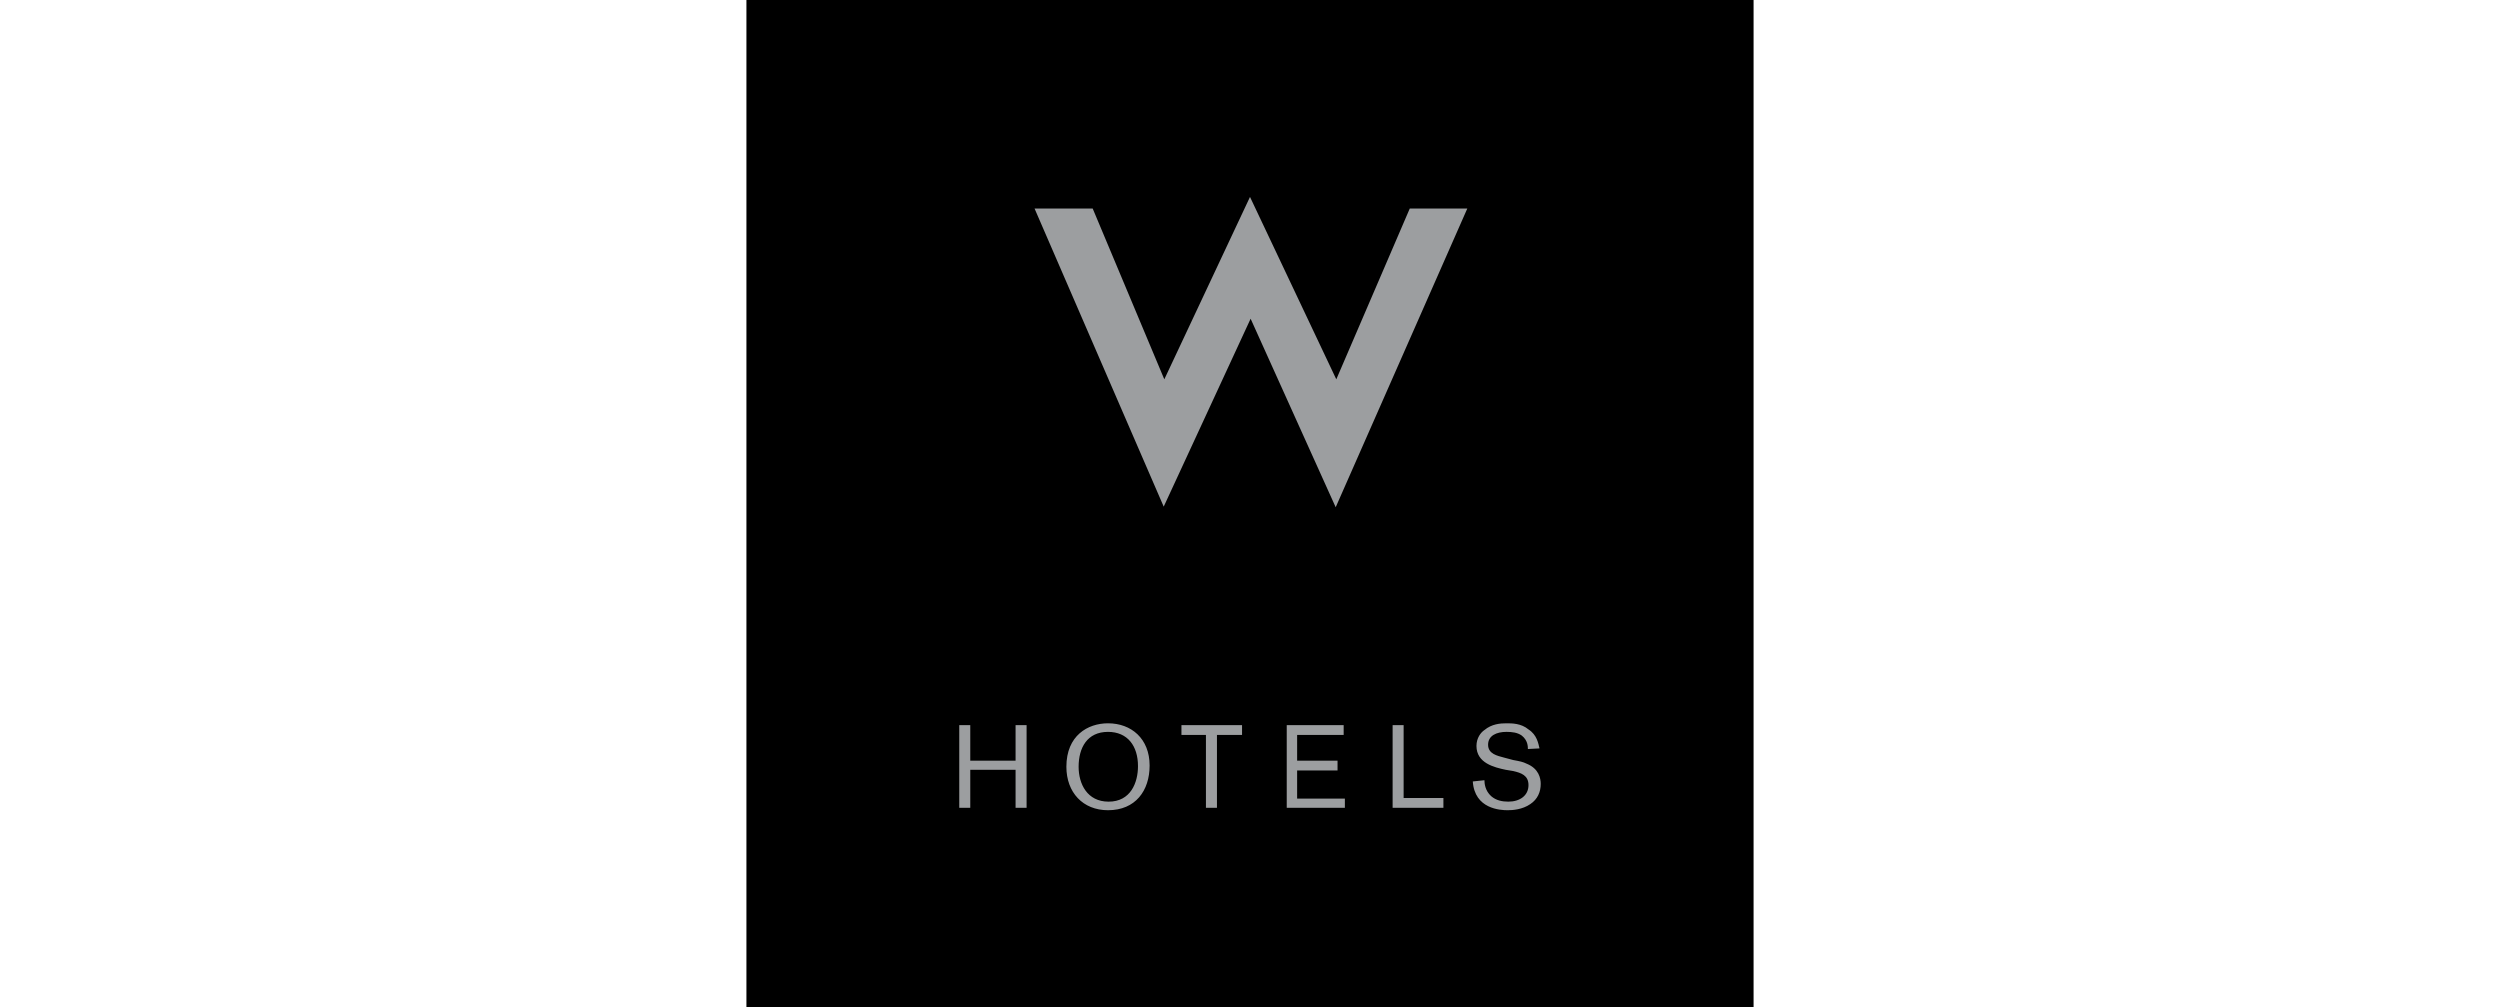
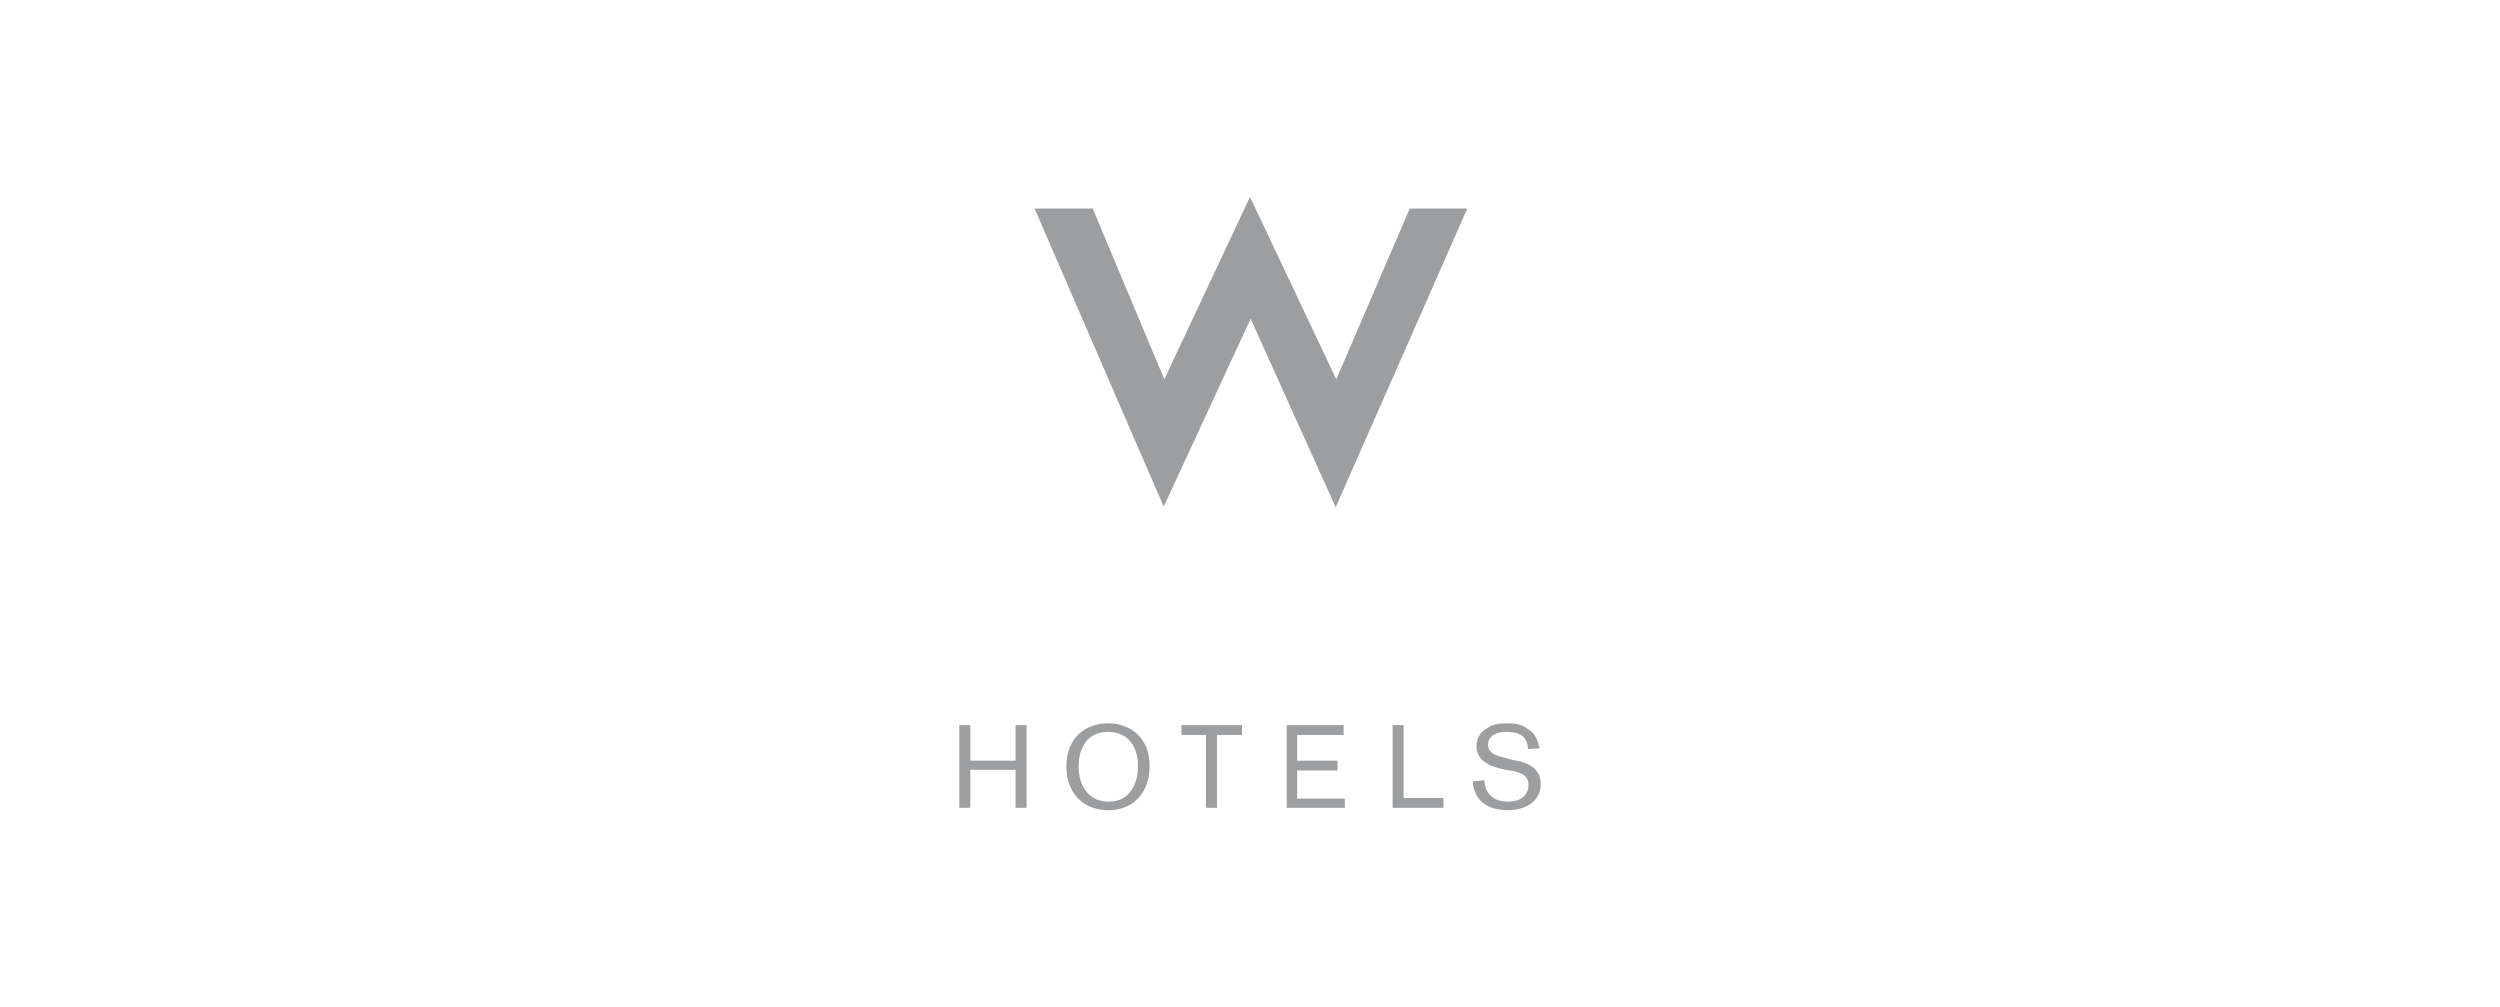
<svg xmlns="http://www.w3.org/2000/svg" width="350" height="141" viewBox="0 0 192.756 192.756">
  <g fill-rule="evenodd" clip-rule="evenodd">
-     <path d="M0 0h192.756v192.756H0V0z" />
-     <path fill="#9c9ea0" d="M55.144 39.915h11.128l13.706 32.683 16.4-34.909 16.517 34.909 14.058-32.683h11.012l-25.188 57.167-16.281-36.081-16.634 35.964-24.718-57.05zM51.511 147.336h-8.669v7.264h-2.108v-15.815h2.108v6.793h8.669v-6.793h2.109V154.6h-2.109v-7.264zM74.94 146.633c0 3.162-1.405 6.795-5.622 6.795-4.102 0-5.741-3.398-5.741-6.678 0-3.633 1.64-6.678 5.623-6.678 3.749 0 5.74 2.696 5.74 6.561zm2.226-.115c0-5.156-3.514-8.086-7.965-8.086-3.867 0-7.965 2.346-7.965 8.318 0 4.92 3.162 8.318 7.965 8.318 5.27 0 7.965-3.748 7.965-8.55zM90.053 140.658V154.6h-2.109v-13.942h-4.686v-1.873h11.597v1.873h-4.802zM105.398 147.453v5.389h9.137v1.758h-11.127v-15.815h10.895v1.873h-8.905v4.92h7.733v1.875h-7.733zM125.781 152.725h7.614v1.875h-9.721v-15.815h2.107v13.94zM145.344 147.336c-2.227-.469-5.623-1.287-5.623-4.568 0-1.521.82-2.576 1.525-3.047 1.406-1.17 3.045-1.289 4.215-1.289 1.057 0 2.814 0 4.219 1.174 1.641 1.053 1.873 2.693 2.109 3.631l-2.227.117c0-.469 0-1.643-1.172-2.576-.822-.586-1.873-.705-2.93-.705-1.875 0-3.514.705-3.514 2.461 0 1.758 1.756 2.109 3.045 2.459l1.758.469c1.287.236 1.873.352 2.576.703 2.344.938 2.695 2.812 2.695 3.865 0 1.523-.586 2.93-1.992 3.865-1.521 1.055-3.396 1.174-4.332 1.174-1.406 0-6.328-.234-6.678-5.506l2.227-.236c0 .588.115 1.994 1.287 3.049.938.818 2.109 1.053 3.279 1.053 2.225 0 3.867-1.172 3.867-3.164 0-1.873-1.404-2.342-2.93-2.695l-1.404-.234z" />
+     <path fill="#9c9ea0" d="M55.144 39.915h11.128l13.706 32.683 16.4-34.909 16.517 34.909 14.058-32.683h11.012l-25.188 57.167-16.281-36.081-16.634 35.964-24.718-57.05zM51.511 147.336h-8.669v7.264h-2.108v-15.815h2.108v6.793h8.669v-6.793h2.109V154.6h-2.109v-7.264M74.94 146.633c0 3.162-1.405 6.795-5.622 6.795-4.102 0-5.741-3.398-5.741-6.678 0-3.633 1.64-6.678 5.623-6.678 3.749 0 5.74 2.696 5.74 6.561zm2.226-.115c0-5.156-3.514-8.086-7.965-8.086-3.867 0-7.965 2.346-7.965 8.318 0 4.92 3.162 8.318 7.965 8.318 5.27 0 7.965-3.748 7.965-8.55zM90.053 140.658V154.6h-2.109v-13.942h-4.686v-1.873h11.597v1.873h-4.802zM105.398 147.453v5.389h9.137v1.758h-11.127v-15.815h10.895v1.873h-8.905v4.92h7.733v1.875h-7.733zM125.781 152.725h7.614v1.875h-9.721v-15.815h2.107v13.94zM145.344 147.336c-2.227-.469-5.623-1.287-5.623-4.568 0-1.521.82-2.576 1.525-3.047 1.406-1.17 3.045-1.289 4.215-1.289 1.057 0 2.814 0 4.219 1.174 1.641 1.053 1.873 2.693 2.109 3.631l-2.227.117c0-.469 0-1.643-1.172-2.576-.822-.586-1.873-.705-2.93-.705-1.875 0-3.514.705-3.514 2.461 0 1.758 1.756 2.109 3.045 2.459l1.758.469c1.287.236 1.873.352 2.576.703 2.344.938 2.695 2.812 2.695 3.865 0 1.523-.586 2.93-1.992 3.865-1.521 1.055-3.396 1.174-4.332 1.174-1.406 0-6.328-.234-6.678-5.506l2.227-.236c0 .588.115 1.994 1.287 3.049.938.818 2.109 1.053 3.279 1.053 2.225 0 3.867-1.172 3.867-3.164 0-1.873-1.404-2.342-2.93-2.695l-1.404-.234z" />
  </g>
</svg>